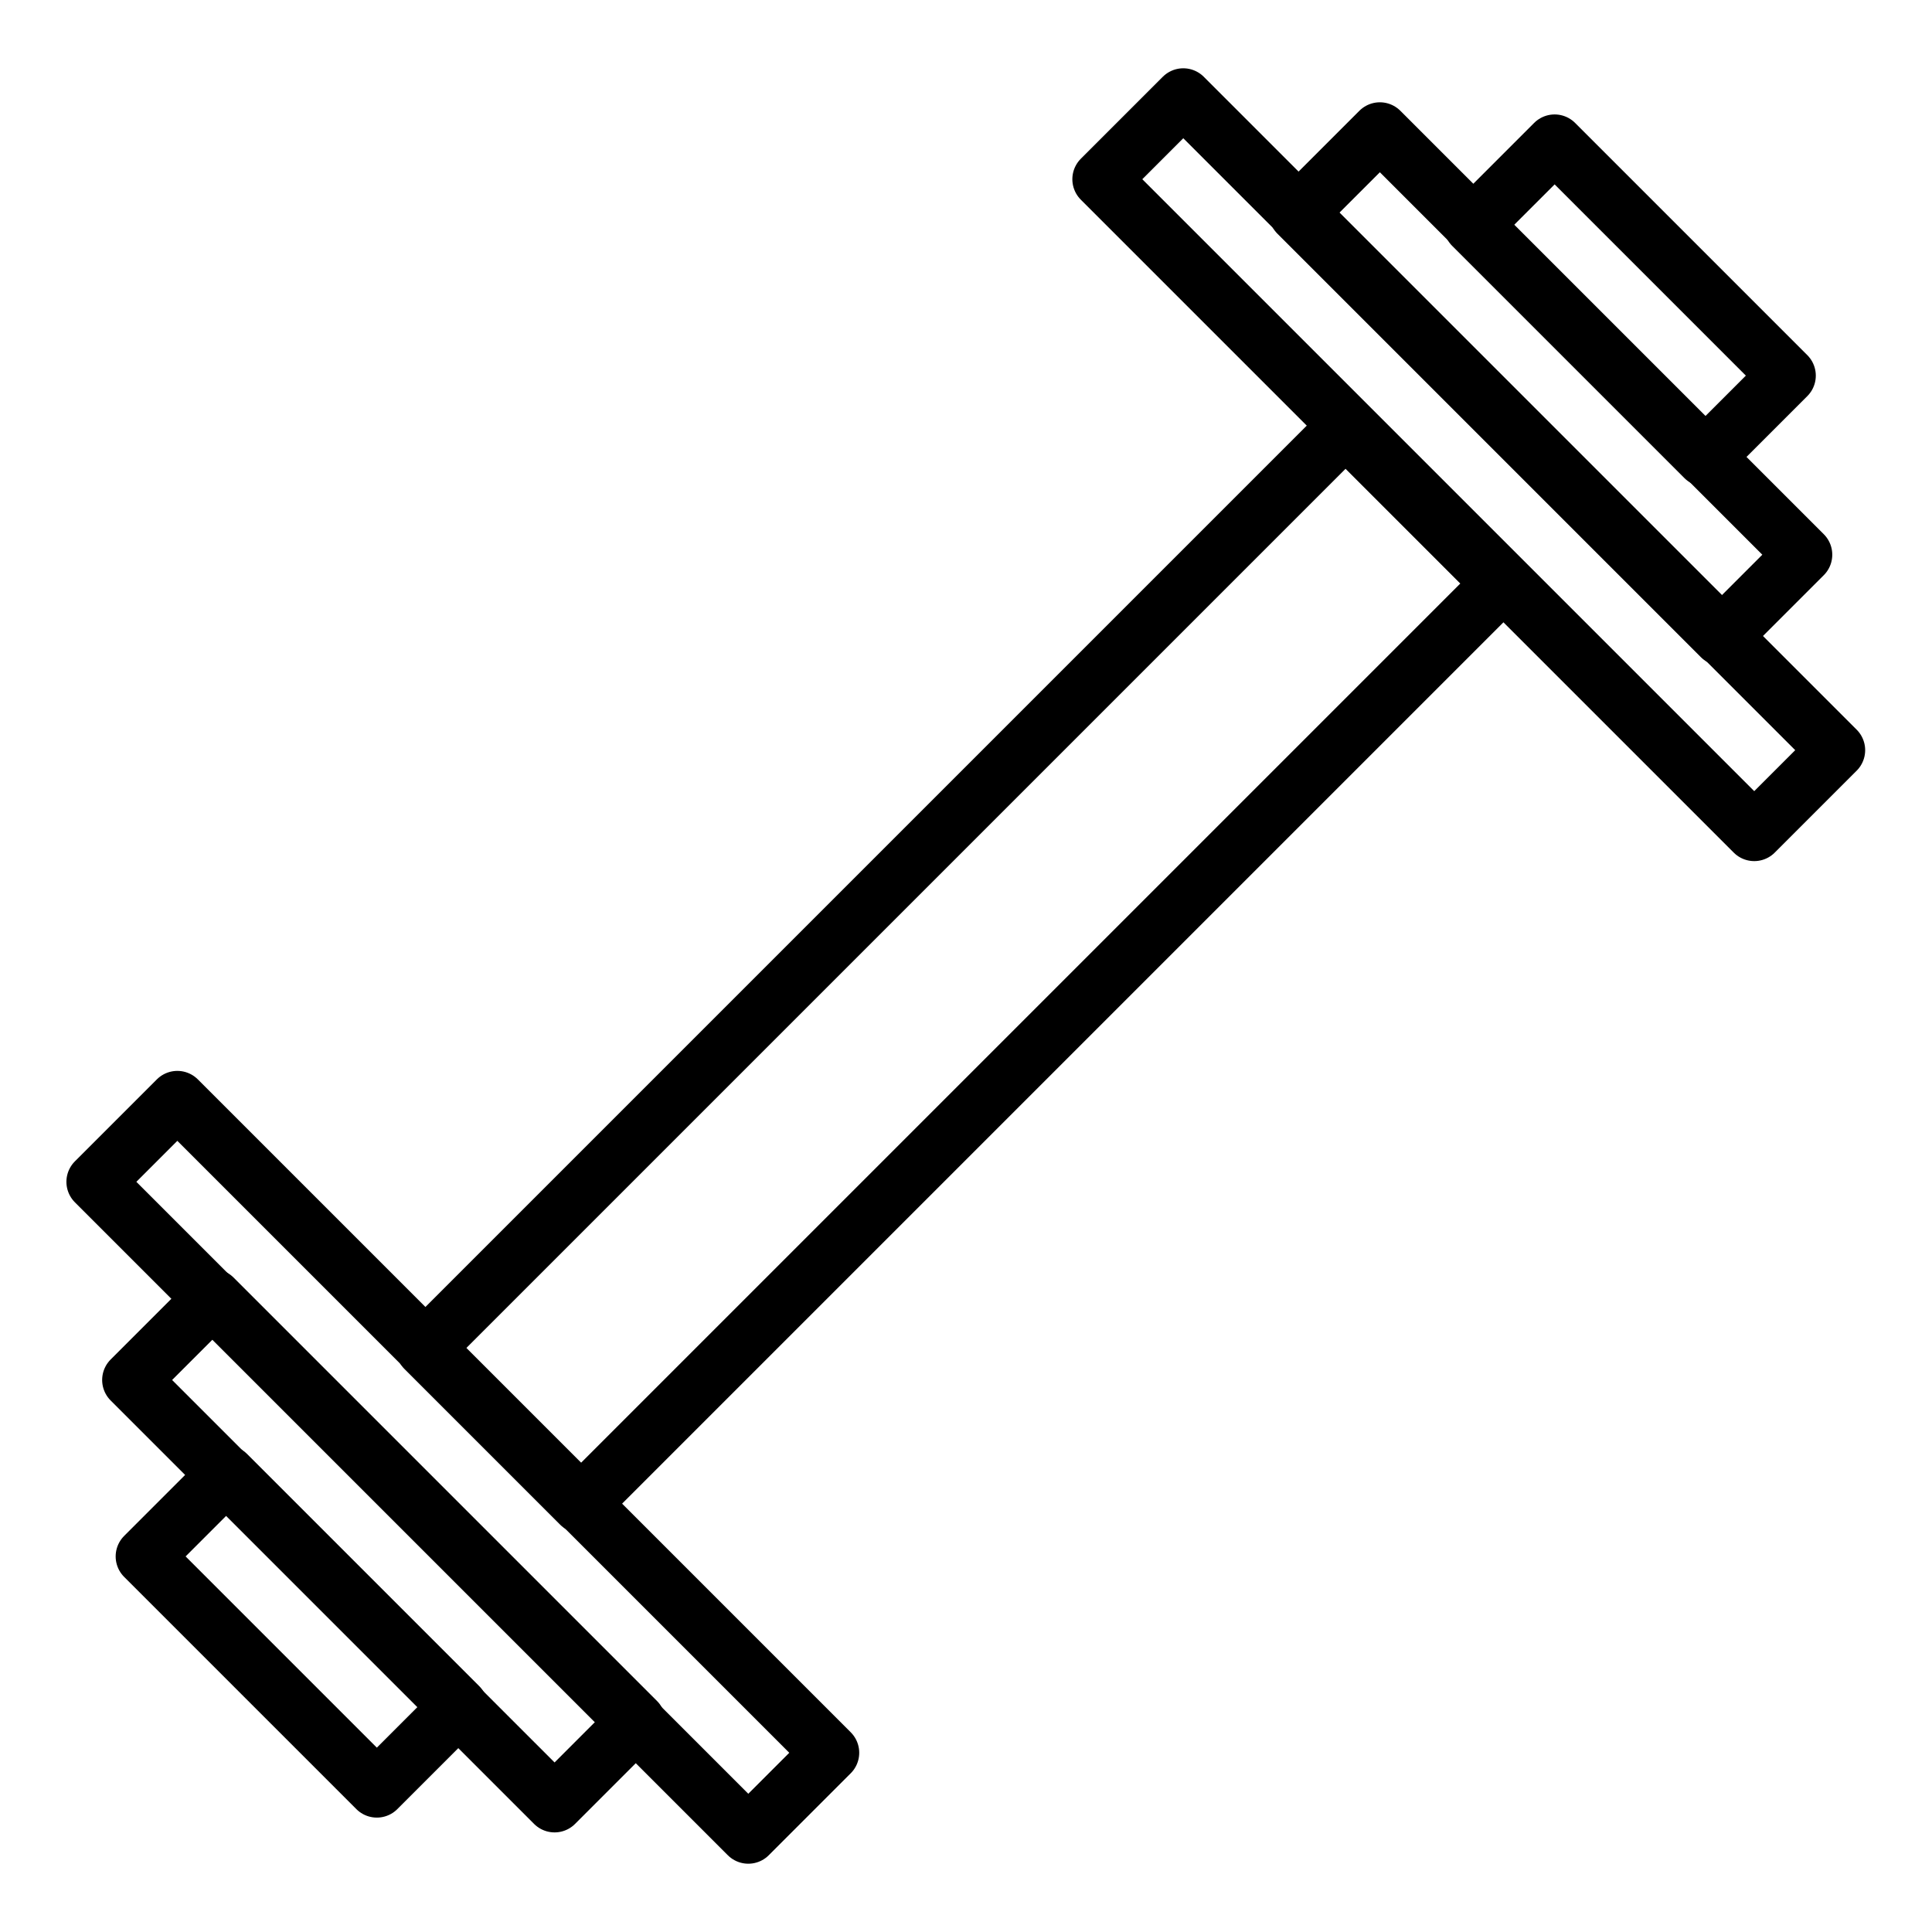
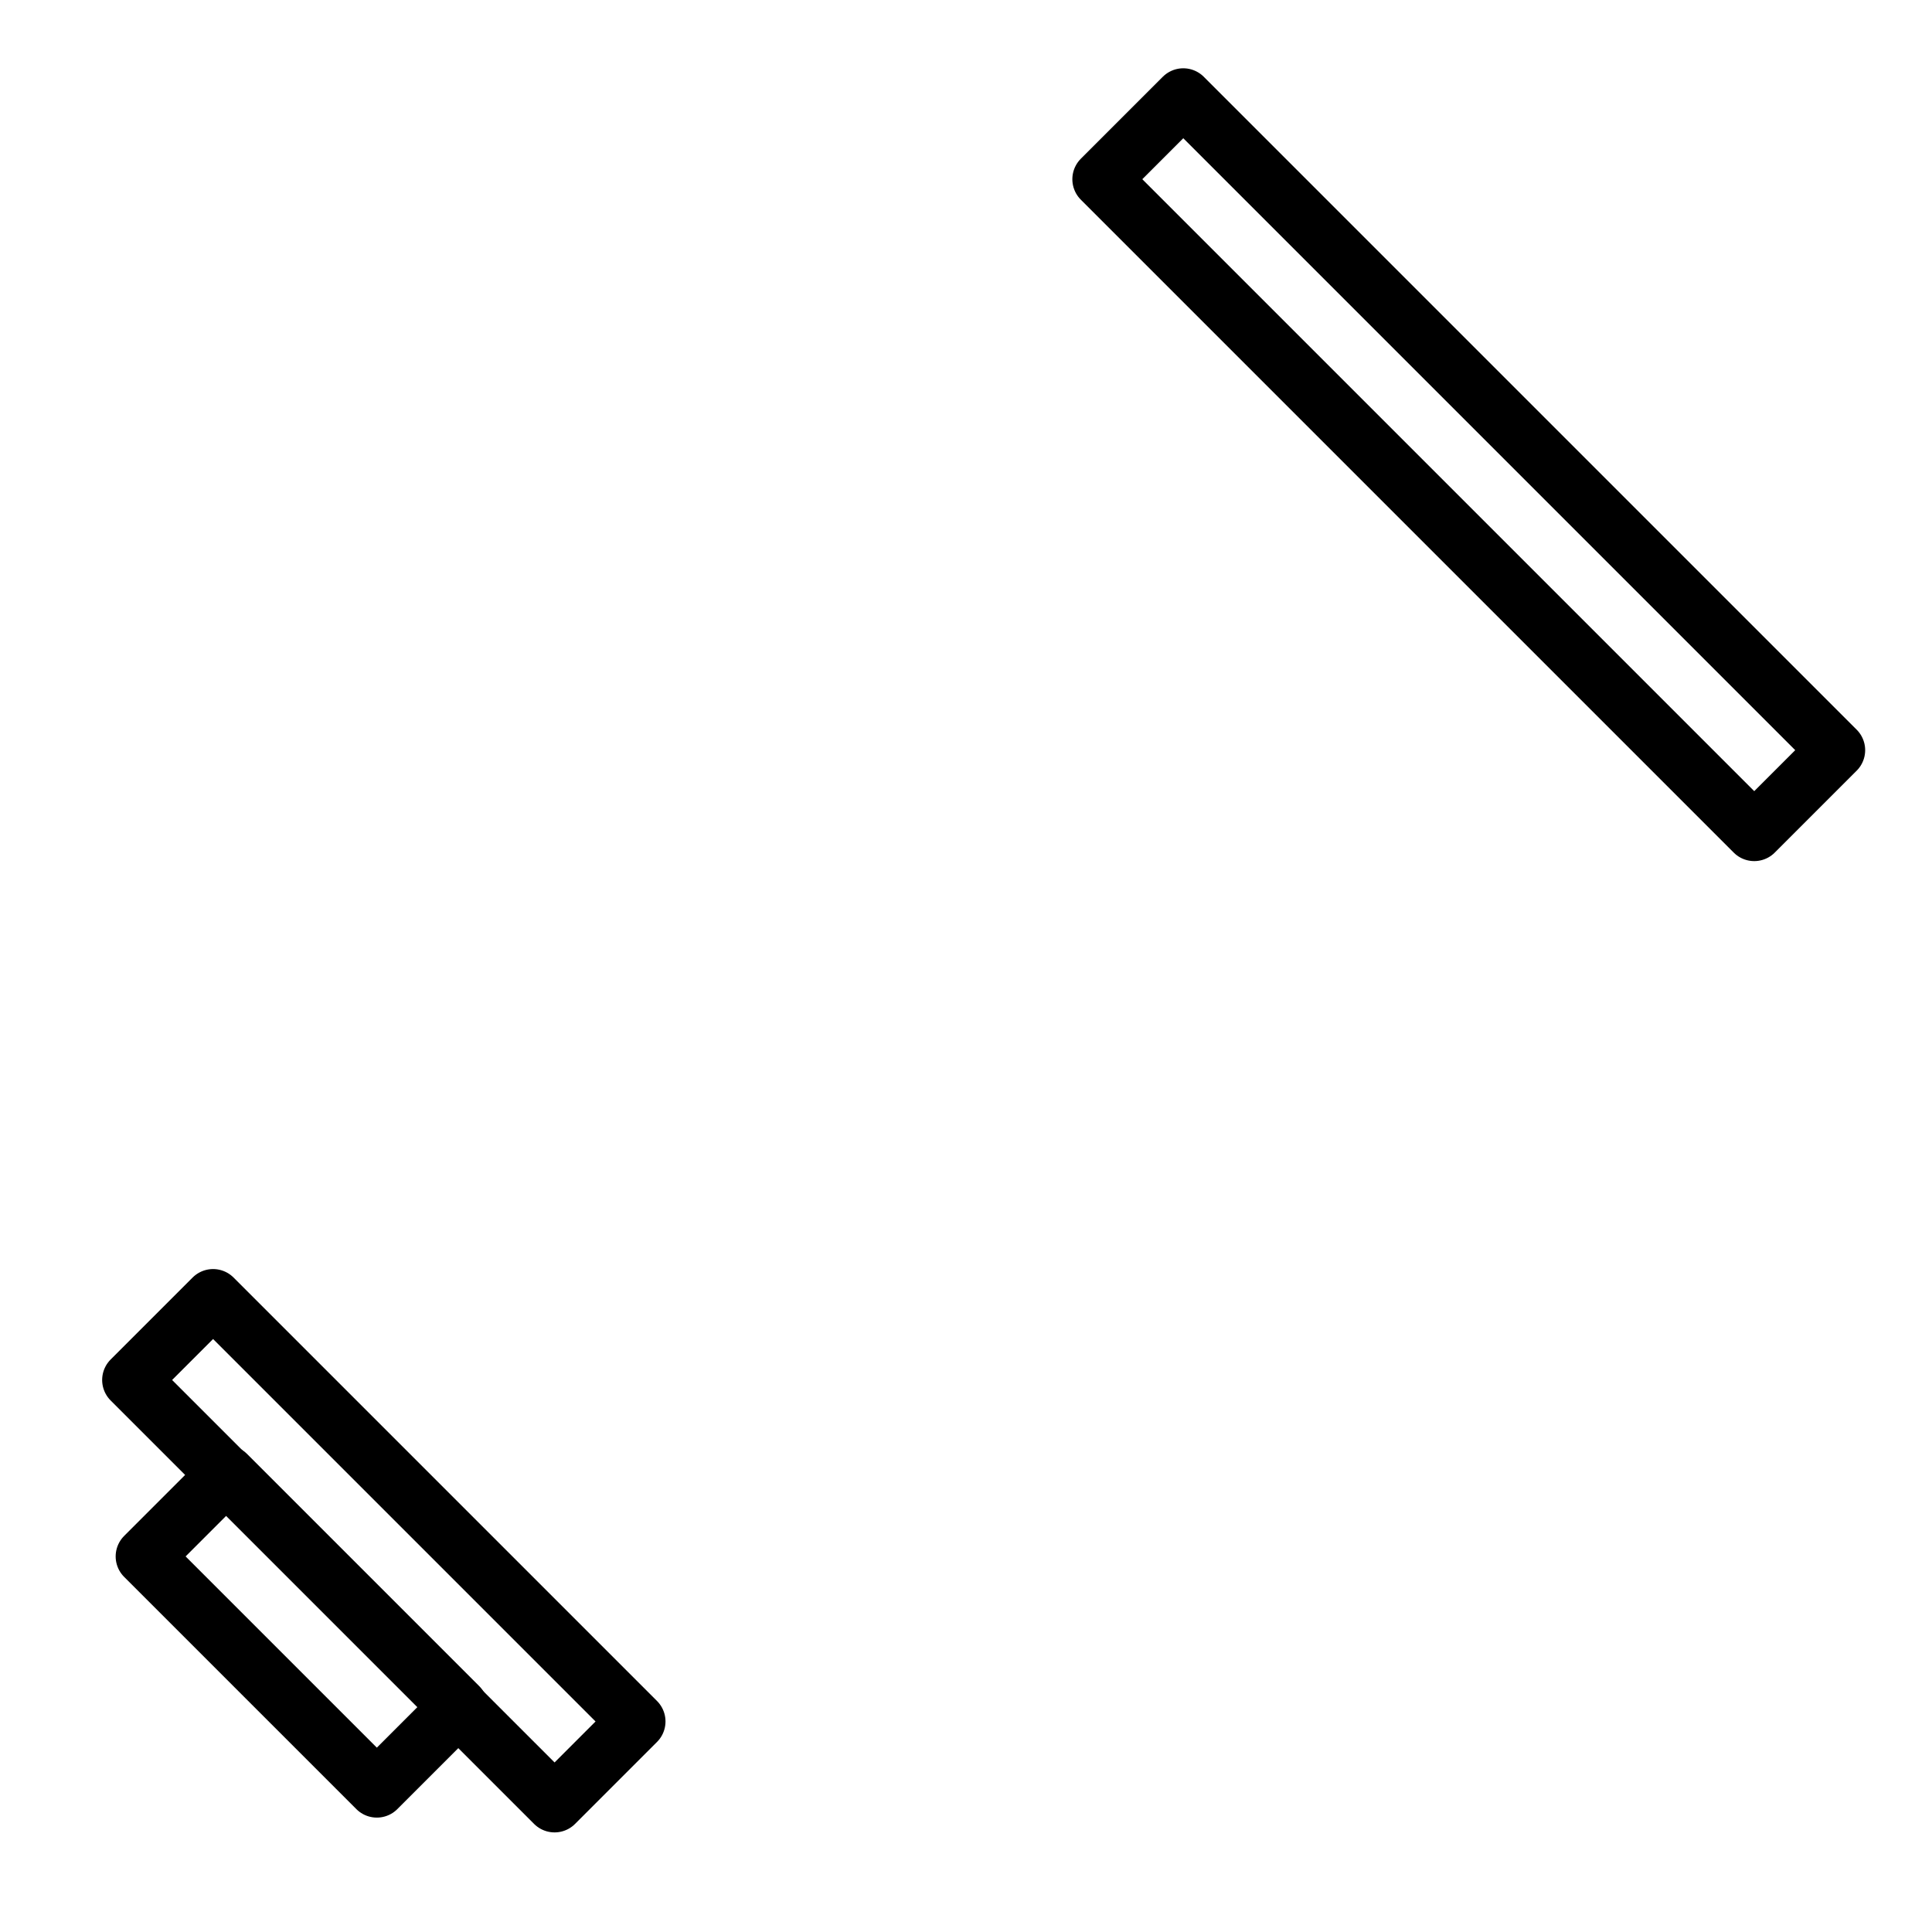
<svg xmlns="http://www.w3.org/2000/svg" version="1.1" id="Livello_1" x="0px" y="0px" viewBox="0 0 50 50" style="enable-background:new 0 0 50 50;" xml:space="preserve">
  <style type="text/css">
	.st0{fill:none;stroke:#000000;stroke-width:1.5;stroke-linecap:round;stroke-linejoin:round;stroke-miterlimit:10;}
</style>
  <g>
-     <rect x="8.1" y="22.1" transform="matrix(0.707 -0.707 0.707 0.707 -10.355 25)" class="st0" width="33.7" height="5.7" />
-     <rect x="10.5" y="26" transform="matrix(0.707 -0.707 0.707 0.707 -23.337 19.627)" class="st0" width="3" height="23.9" />
    <rect x="8.4" y="32.4" transform="matrix(0.707 -0.707 0.707 0.707 -25.452 18.746)" class="st0" width="3" height="15.5" />
    <rect x="6.3" y="38" transform="matrix(0.707 -0.707 0.707 0.707 -27.577 17.868)" class="st0" width="3" height="8.5" />
    <rect x="36.5" y="0.1" transform="matrix(0.707 -0.707 0.707 0.707 2.626 30.373)" class="st0" width="3" height="23.9" />
-     <rect x="38.6" y="2.2" transform="matrix(0.707 -0.707 0.707 0.707 4.744 31.253)" class="st0" width="3" height="15.5" />
-     <rect x="40.7" y="3.5" transform="matrix(0.707 -0.707 0.707 0.707 6.863 32.133)" class="st0" width="3" height="8.5" />
  </g>
</svg>